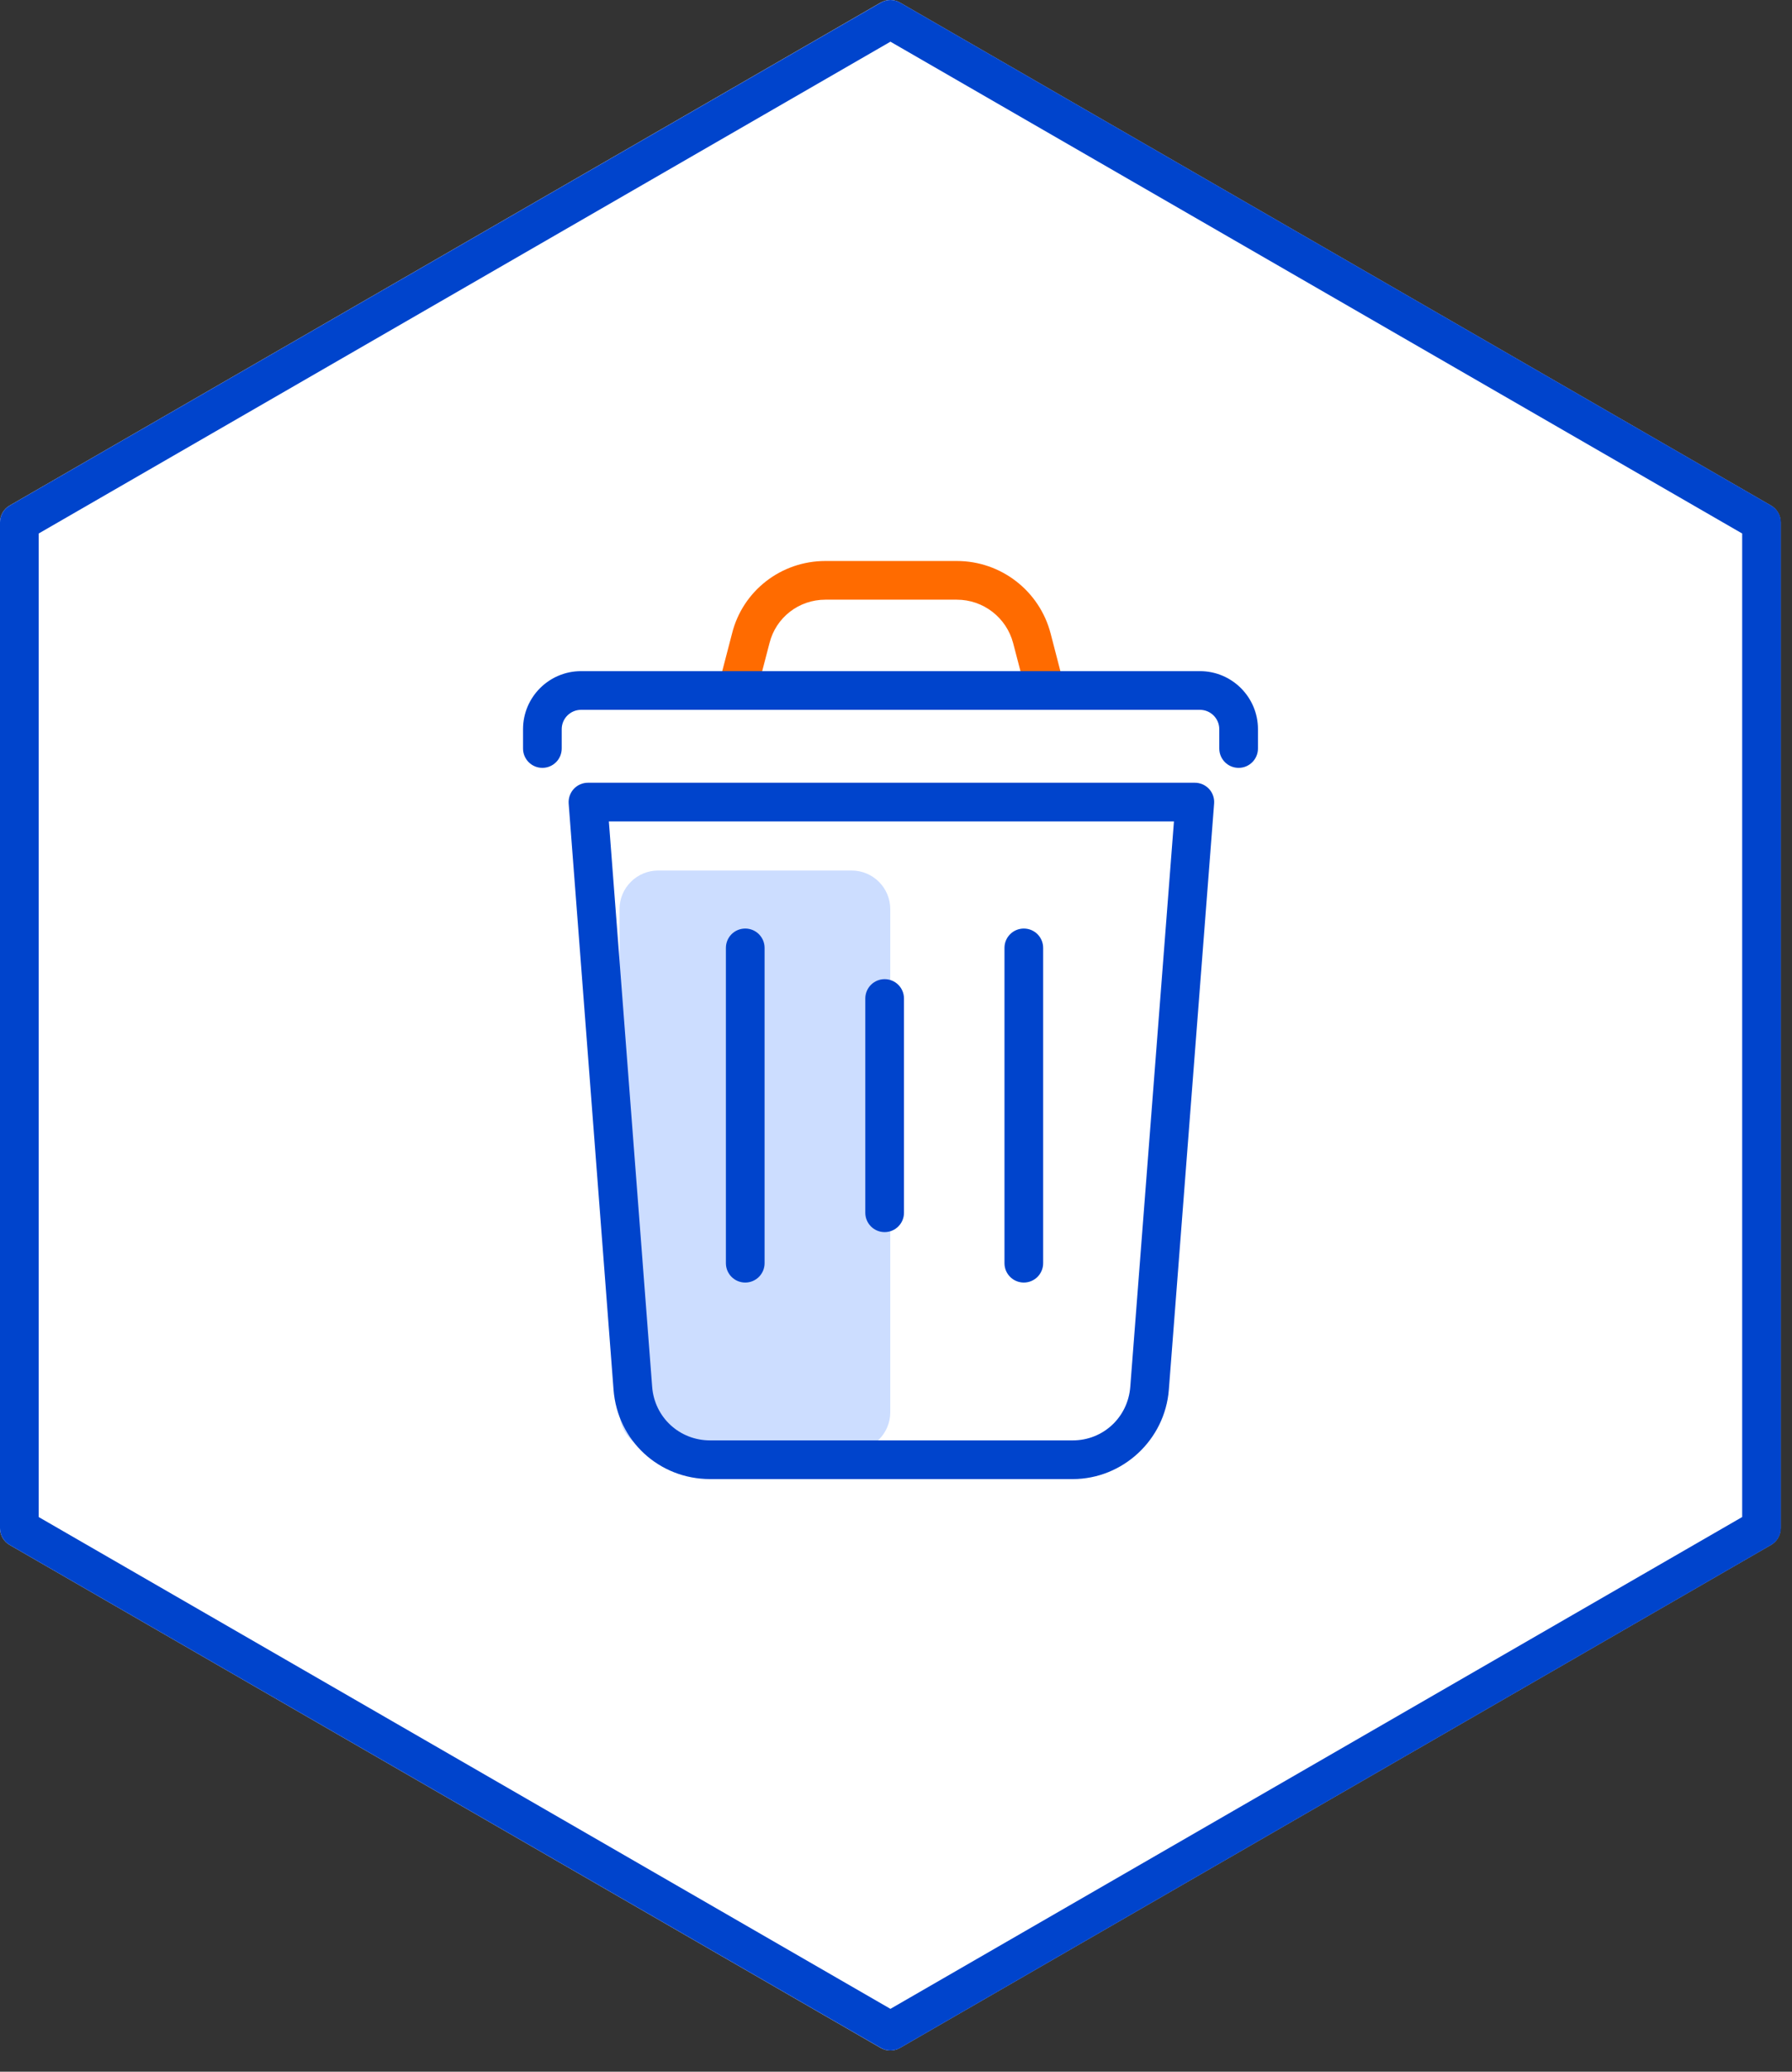
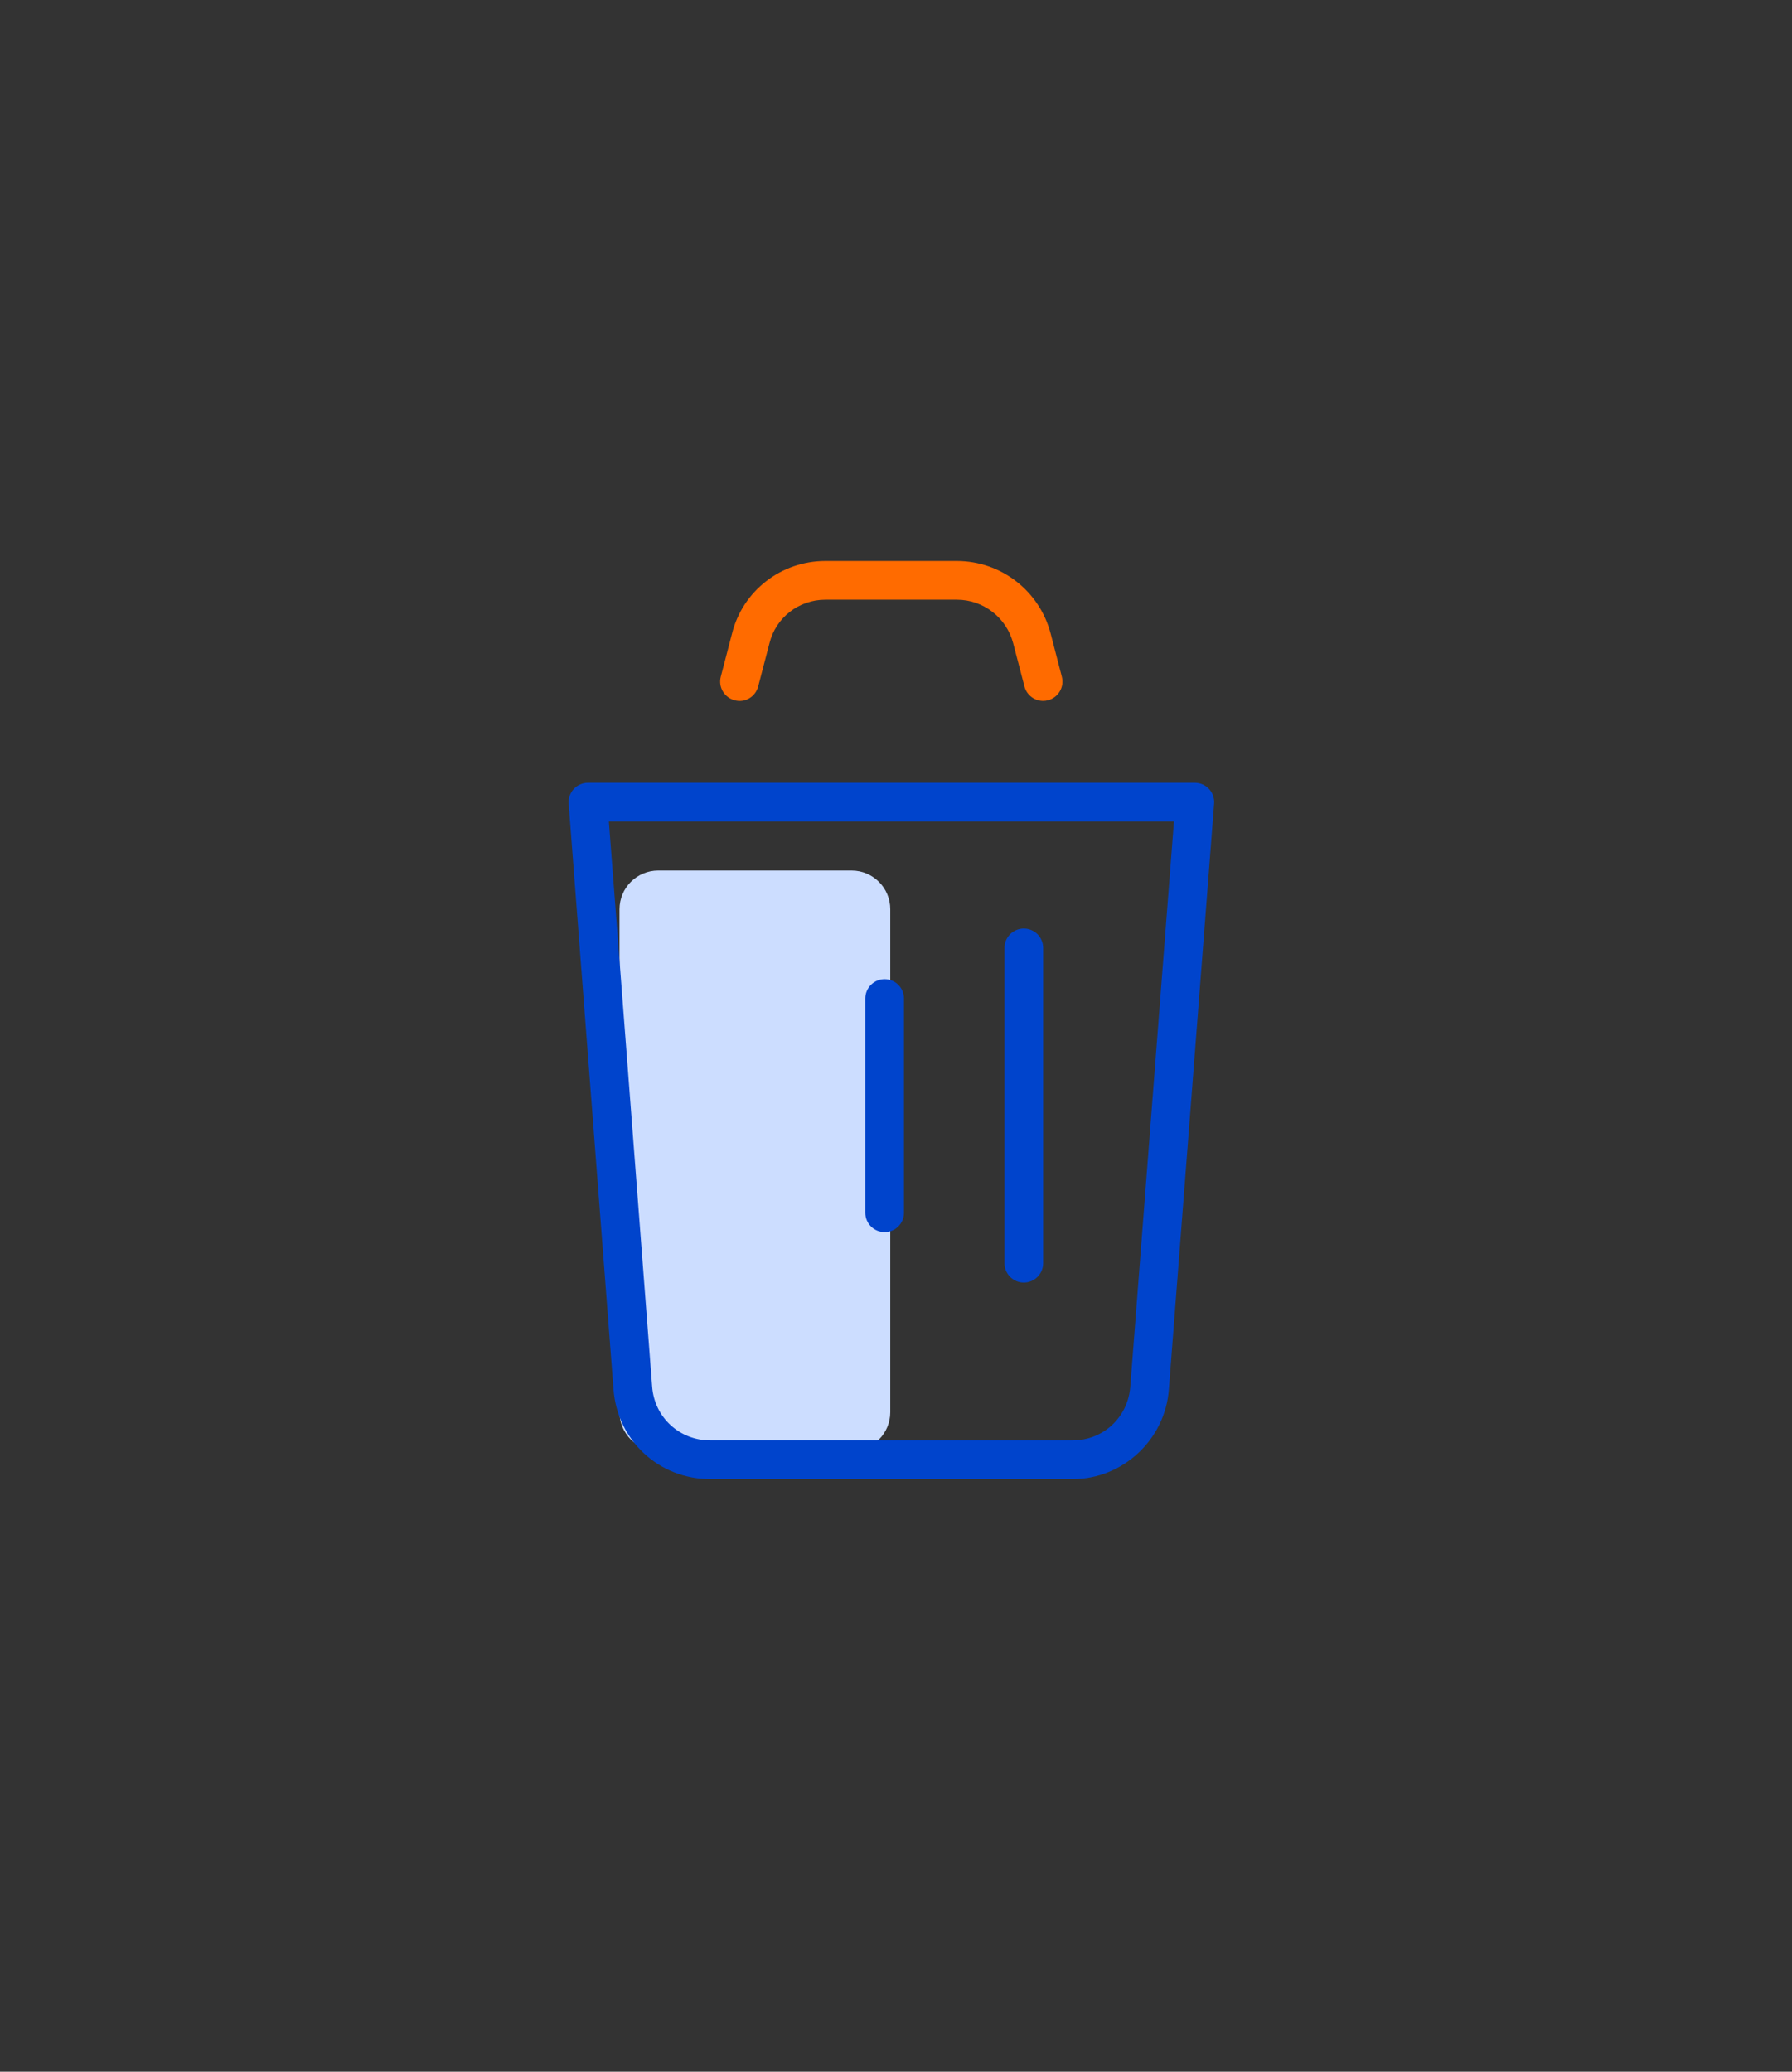
<svg xmlns="http://www.w3.org/2000/svg" width="77" height="89" viewBox="0 0 77 89" fill="none">
  <rect x="0" y="0" width="77" height="89" fill="#333333" stroke="none" />
-   <path d="M38.256 88.088C38.112 88.088 37.968 88.051 37.84 87.977L0.415 66.37C0.158 66.222 0 65.948 0 65.651V22.437C0 22.14 0.158 21.866 0.415 21.718L37.84 0.111C38.096 -0.037 38.415 -0.037 38.671 0.111L76.096 21.718C76.353 21.866 76.511 22.14 76.511 22.437V65.651C76.511 65.948 76.353 66.222 76.096 66.37L38.671 87.977C38.543 88.051 38.399 88.088 38.256 88.088Z" fill="white" />
-   <path d="M1.662 65.171L38.261 86.299L74.859 65.171V22.919L38.261 1.791L1.662 22.919V65.171ZM38.261 88.089C38.118 88.089 37.974 88.052 37.846 87.977L0.415 66.37C0.159 66.223 0 65.948 0 65.651V22.438C0 22.141 0.159 21.867 0.415 21.719L37.846 0.112C38.102 -0.037 38.42 -0.037 38.677 0.112L76.105 21.719C76.362 21.867 76.521 22.141 76.521 22.438V65.651C76.521 65.948 76.362 66.223 76.105 66.37L38.677 87.977C38.548 88.052 38.404 88.089 38.261 88.089Z" fill="#0044CC" />
  <path d="M28.282 37.397H36.592C37.51 37.397 38.254 38.141 38.254 39.059V60.666C38.254 61.584 37.51 62.328 36.592 62.328H28.282C27.364 62.328 26.62 61.584 26.62 60.666V39.059C26.62 38.141 27.364 37.397 28.282 37.397Z" fill="#CCDDFF" />
  <path d="M44.822 30.109C44.452 30.109 44.116 29.861 44.019 29.487L43.536 27.637C43.249 26.533 42.254 25.762 41.116 25.762H35.465C34.324 25.762 33.337 26.53 33.064 27.629L32.579 29.487C32.464 29.93 32.014 30.205 31.566 30.081C31.121 29.966 30.855 29.513 30.972 29.069L31.454 27.218C31.909 25.386 33.559 24.1 35.465 24.1H41.116C43.011 24.1 44.668 25.383 45.145 27.218L45.625 29.069C45.742 29.513 45.476 29.966 45.031 30.081C44.962 30.101 44.89 30.109 44.822 30.109Z" fill="#FF6B00" />
  <path d="M26.162 35.288L28.022 59.571C28.121 60.887 29.194 61.879 30.517 61.879H46.09C47.402 61.879 48.468 60.887 48.567 59.571L50.443 35.288H26.162ZM46.09 63.541H30.517C28.316 63.541 26.53 61.889 26.363 59.698L24.435 34.52C24.419 34.29 24.497 34.063 24.654 33.892C24.812 33.722 25.032 33.626 25.264 33.626H51.341C51.573 33.626 51.794 33.723 51.951 33.892C52.109 34.063 52.187 34.29 52.169 34.52L50.224 59.698C50.06 61.853 48.244 63.541 46.09 63.541Z" fill="#0044CC" />
-   <path d="M53.222 32.987C52.763 32.987 52.391 32.615 52.391 32.156V31.325C52.391 30.867 52.018 30.494 51.56 30.494H24.967C24.509 30.494 24.136 30.867 24.136 31.325V32.156C24.136 32.615 23.764 32.987 23.305 32.987C22.846 32.987 22.474 32.615 22.474 32.156V31.325C22.474 29.95 23.592 28.832 24.967 28.832H51.56C52.935 28.832 54.053 29.95 54.053 31.325V32.156C54.053 32.615 53.681 32.987 53.222 32.987Z" fill="#0044CC" />
  <path d="M38.012 52.931C37.553 52.931 37.181 52.559 37.181 52.1V42.895C37.181 42.436 37.553 42.064 38.012 42.064C38.471 42.064 38.843 42.436 38.843 42.895V52.1C38.843 52.559 38.471 52.931 38.012 52.931Z" fill="#0044CC" />
-   <path d="M32.022 55.098C31.563 55.098 31.191 54.726 31.191 54.267V40.721C31.191 40.261 31.563 39.89 32.022 39.89C32.481 39.89 32.853 40.261 32.853 40.721V54.267C32.853 54.726 32.481 55.098 32.022 55.098Z" fill="#0044CC" />
  <path d="M43.992 55.098C43.533 55.098 43.161 54.726 43.161 54.267V40.721C43.161 40.261 43.533 39.89 43.992 39.89C44.451 39.89 44.823 40.261 44.823 40.721V54.267C44.823 54.726 44.451 55.098 43.992 55.098Z" fill="#0044CC" />
</svg>